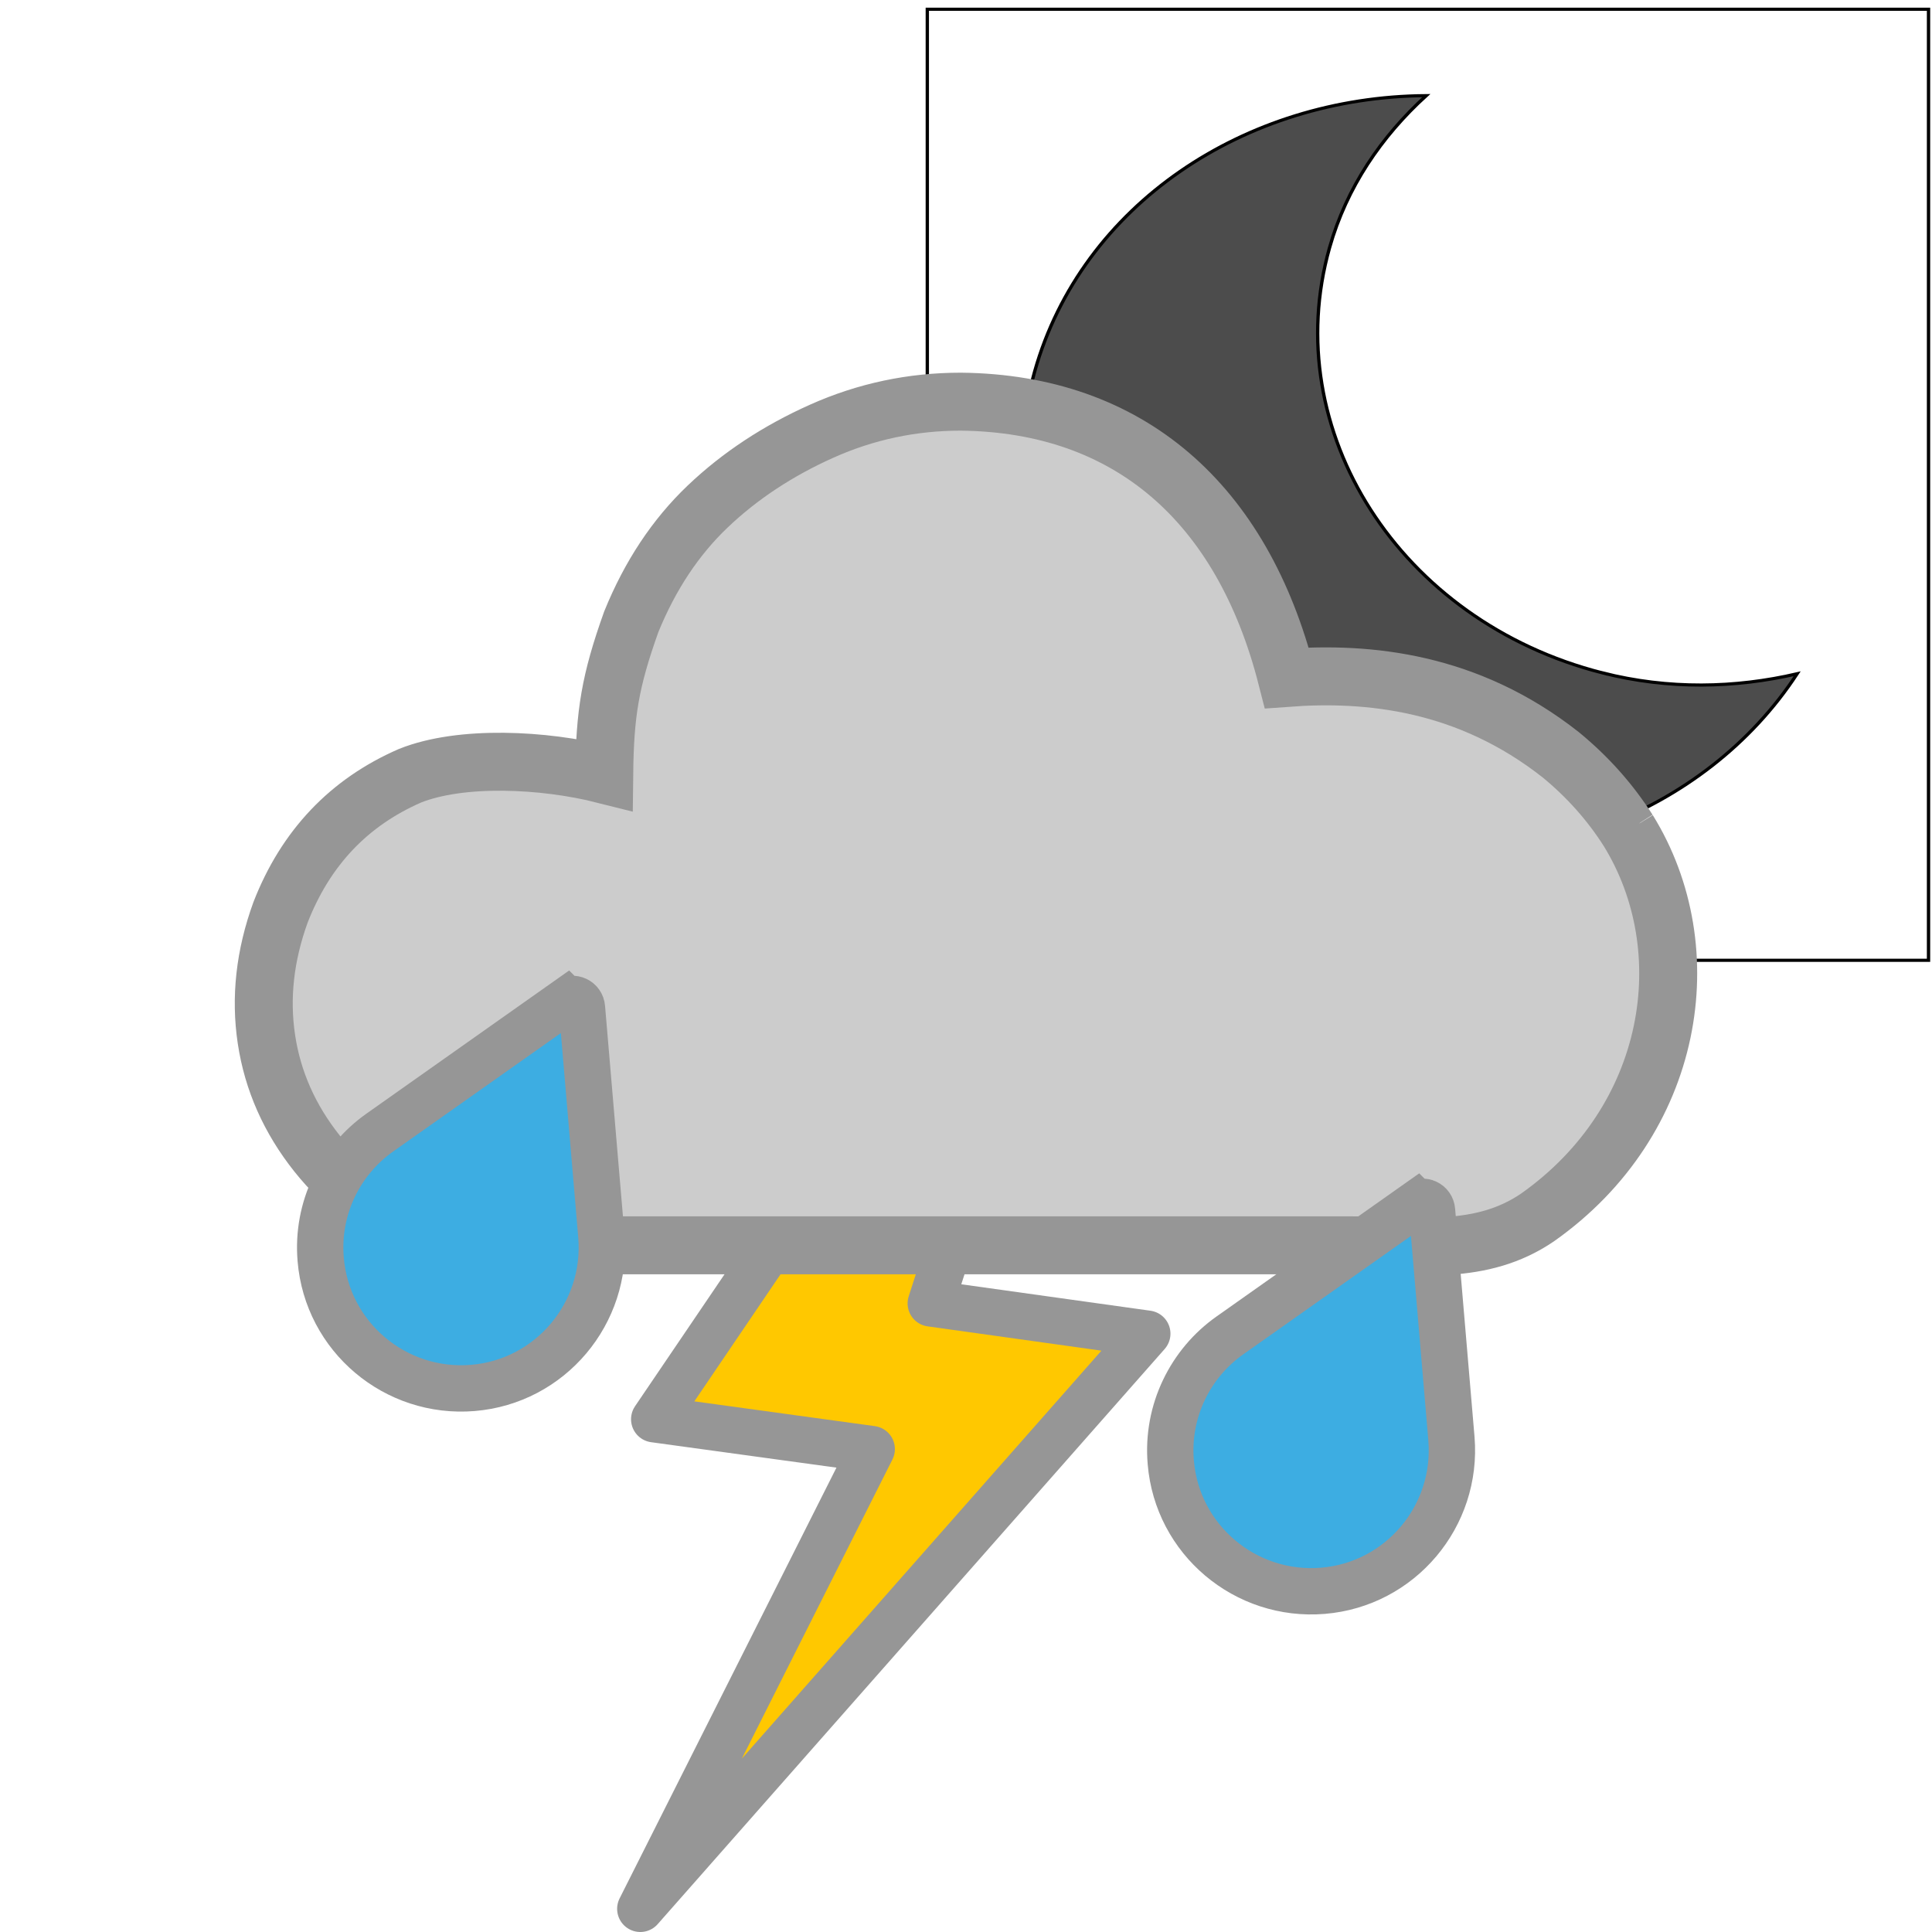
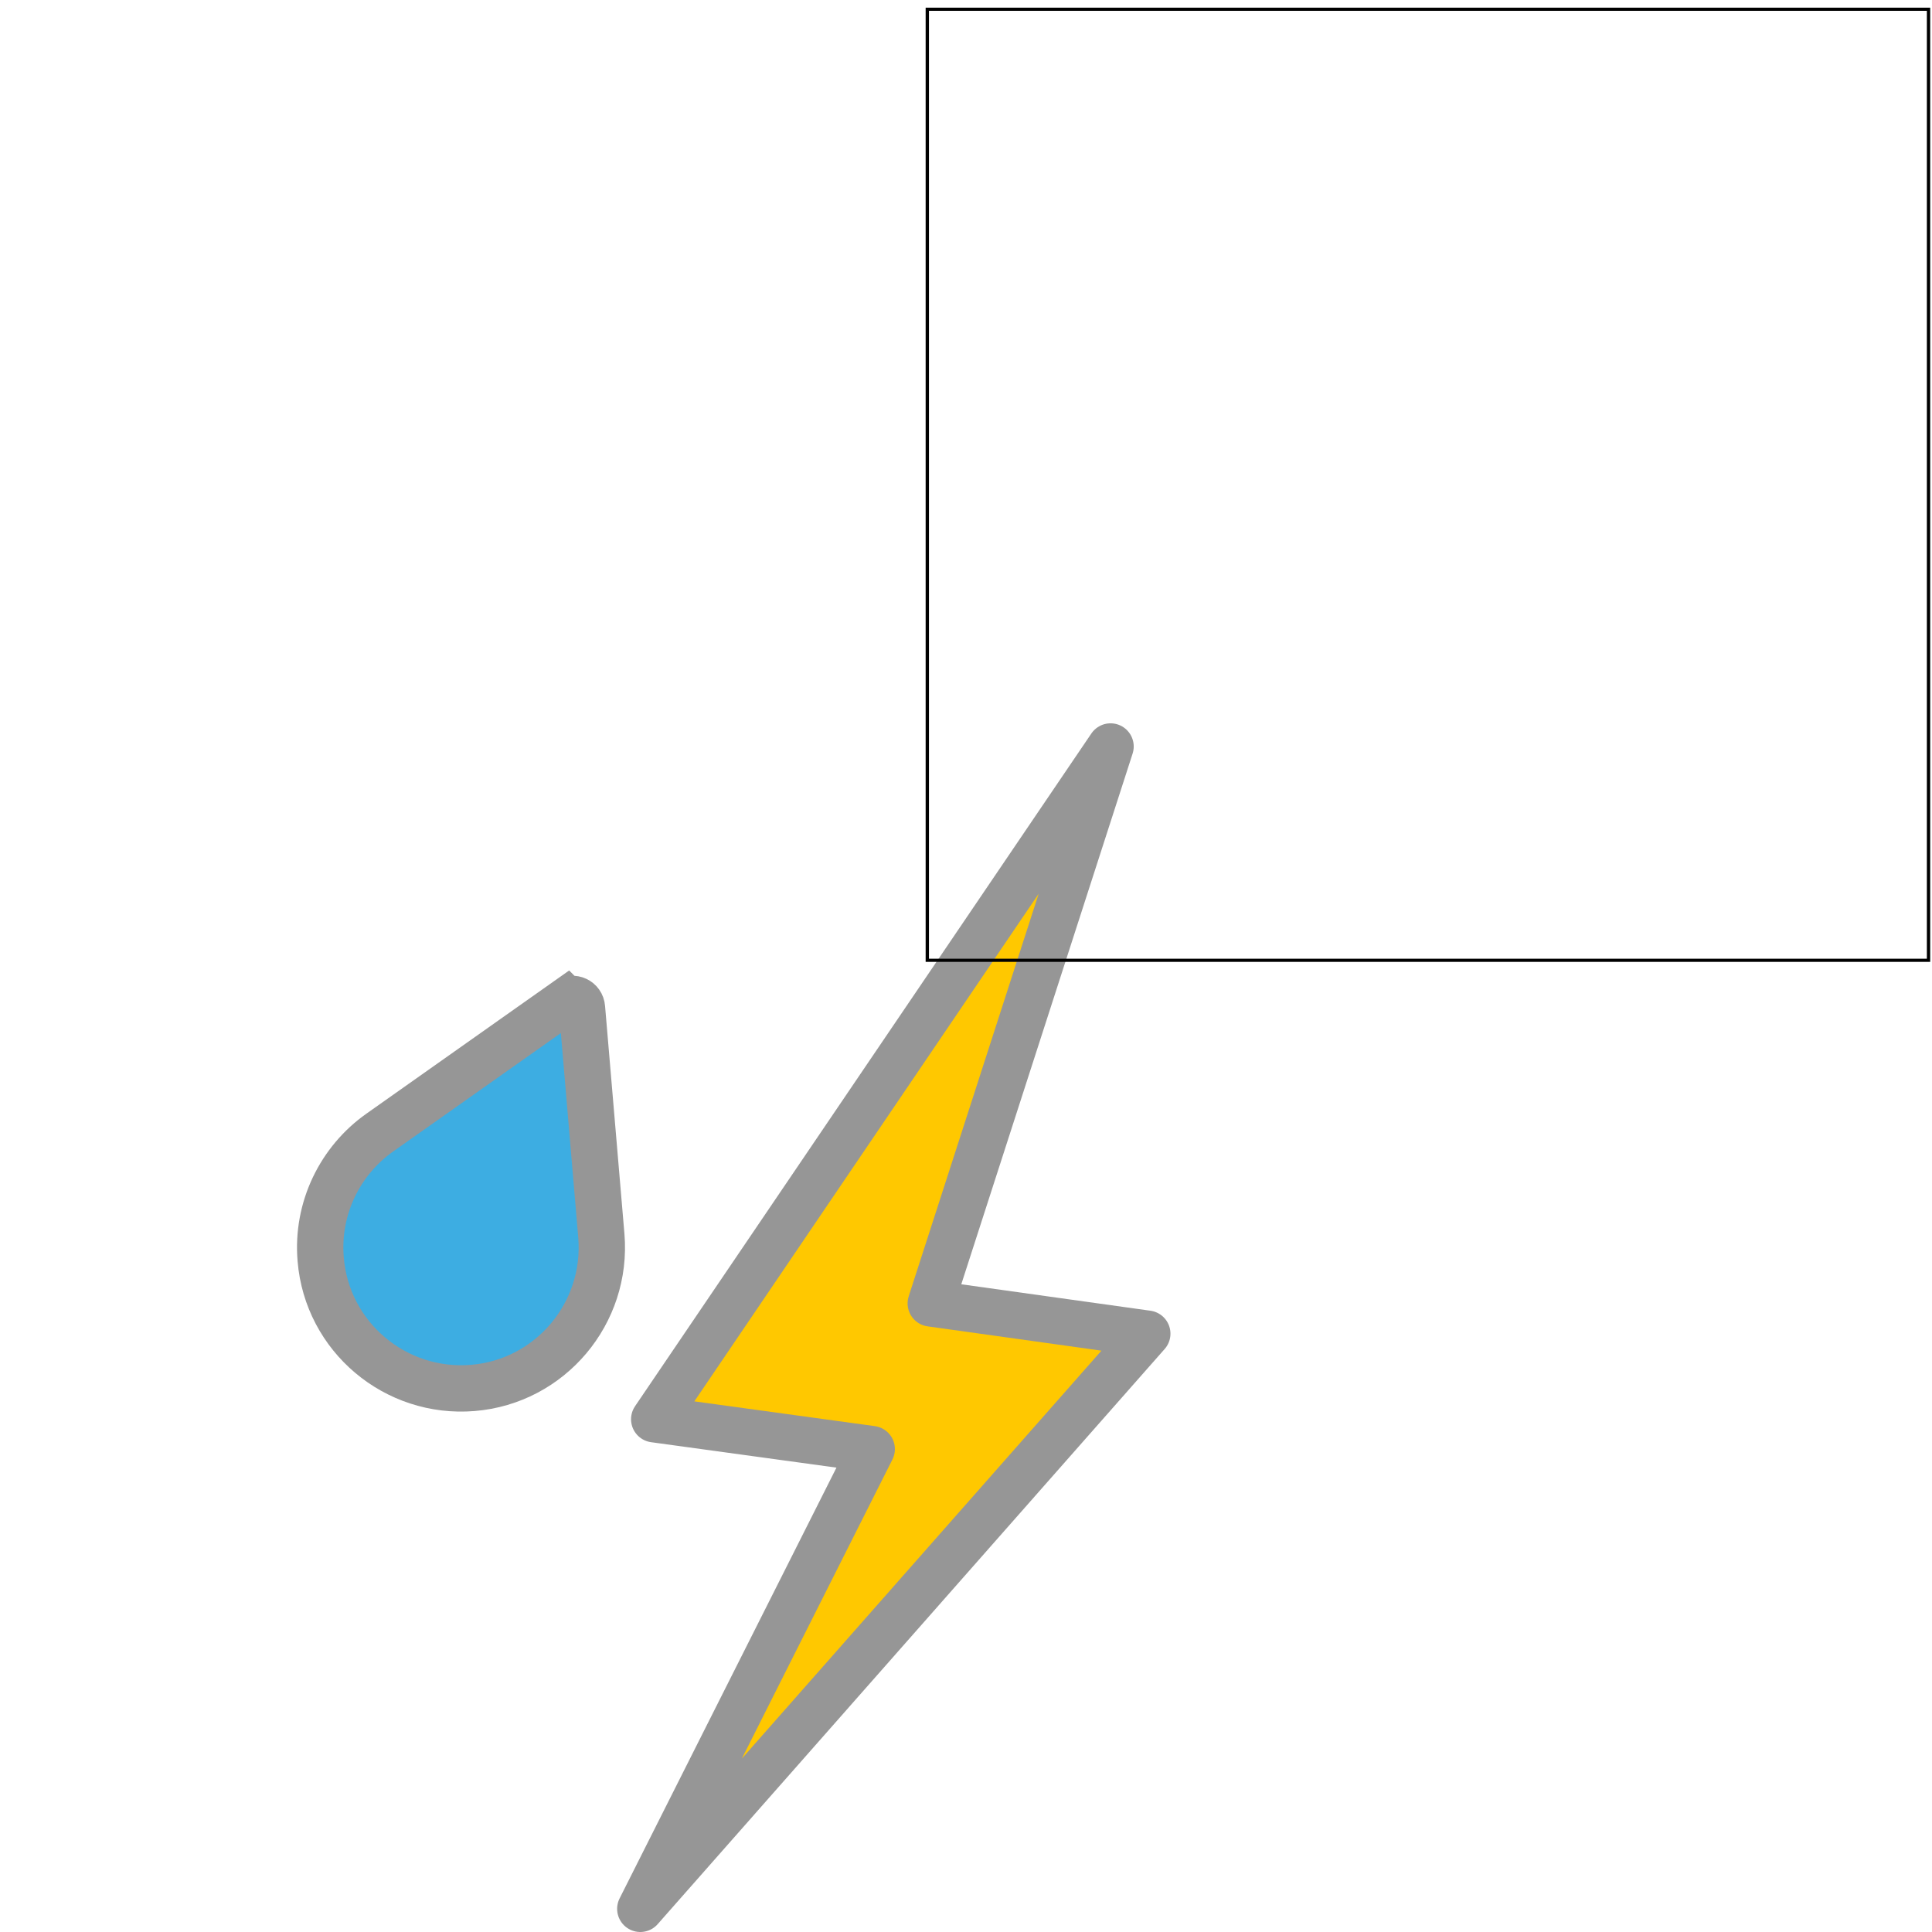
<svg xmlns="http://www.w3.org/2000/svg" height="100%" width="100%" version="1.1" viewBox="0 0 500 500">
  <g>
    <title>background</title>
-     <rect fill="none" id="canvas_background" height="402" width="582" y="-1" x="-1" />
  </g>
  <g>
    <title>Layer 1</title>
    <path stroke-linejoin="round" stroke="#969696" stroke-miterlimit="4" stroke-width="11.992" fill="#ffc800" d="m287.41,193.19l-46.527,144.13l56.035,7.834l-131.21,148.85l59.893,-118.98l-56.291,-7.727l118.1,-174.107z" id="path4-0" />
    <g stroke="null" id="svg_12">
      <g stroke="null" transform="matrix(0.858,0,0,0.815,-887.987,-3.931) " id="svg_10">
        <title stroke="null" transform="translate(1.174,0) translate(654.48,-651.24) translate(660,0) translate(0,660) ">background</title>
        <rect stroke="null" x="1314.654" y="7.76" width="302" height="302" id="svg_8" fill="none" />
      </g>
      <g stroke="null" transform="matrix(0.858,0,0,0.815,-887.987,-3.931) " id="svg_11">
        <title stroke="null" transform="translate(1.174,0) translate(654.48,-651.24) translate(660,0) translate(0,660) ">Layer 1</title>
        <g stroke="null" id="svg_6" transform="rotate(15 1465.654,157.26) ">
-           <path stroke="null" d="m1532.288,202.78c-63.196,0 -114.39,-48.855 -114.39,-109.098c0,-19.839 5.97,-38.187 15.679,-54.203c-52.676,14.492 -91.42,60.271 -91.42,115.164c0,66.48 56.502,120.398 126.211,120.398c57.557,0 105.587,-36.978 120.782,-87.186c-16.825,9.229 -36.061,14.925 -56.863,14.925z" fill="#4c4c4c" id="svg_7" />
-         </g>
+           </g>
      </g>
    </g>
-     <path stroke="#969696" stroke-miterlimit="4" stroke-width="15" fill="#cccccc" d="m421.36,214.9c-4.67,-7.32 -10.45,-13.81 -17.36,-19.5c-24.12,-19.04 -49.93,-21.53 -70.97,-19.97c-11.53,-45.22 -40.79,-71.03 -84.37,-71.48c-12.59,0 -24.57,2.538 -35.941,7.615s-21.219,11.574 -29.545,19.494c-8.325,7.919 -14.924,17.869 -19.798,29.849c-5.487,15.355 -6.83,23.692 -7.005,39.545c-15.682,-3.963 -37.045,-4.967 -50.256,0.305c-15.839,6.904 -27.006,18.681 -33.504,35.332c-4.061,11.168 -5.279,22.133 -3.655,32.896c1.624,10.762 5.99,20.61 13.097,29.545c7.107,8.934 16.042,15.432 26.803,19.494c7.513,2.843 14.924,4.264 22.235,4.264l218.69,0c17.463,0 33.504,2.739 48.125,-7.211c35.583,-25.102 42.547,-69.324 23.453,-100.18l0.002,0.003z" id="path4-4" />
    <path stroke="#969696" stroke-width="11.992" stroke-miterlimit="4" fill="#3dade2" d="m146.63,258.97l-48.322,34.125c-10.211,7.185 -16.444,19.537 -15.313,32.839c1.651,20.05 19.322,34.914 39.372,33.263c20.05,-1.651 34.914,-19.322 33.263,-39.372l-5.017,-58.997c-0.15,-1.962 -2.287,-2.959 -3.983,-1.857l0.001,-0.001z" id="path9411" />
-     <path stroke="#969696" stroke-width="11.992" stroke-miterlimit="4" fill="#3dade2" d="m366.63,311.47l-48.322,34.125c-10.211,7.185 -16.444,19.537 -15.313,32.839c1.651,20.05 19.322,34.914 39.372,33.263c20.05,-1.651 34.914,-19.322 33.263,-39.372l-5.017,-58.997c-0.15,-1.962 -2.287,-2.959 -3.983,-1.857l0.001,-0.001z" id="path2990" />
  </g>
</svg>